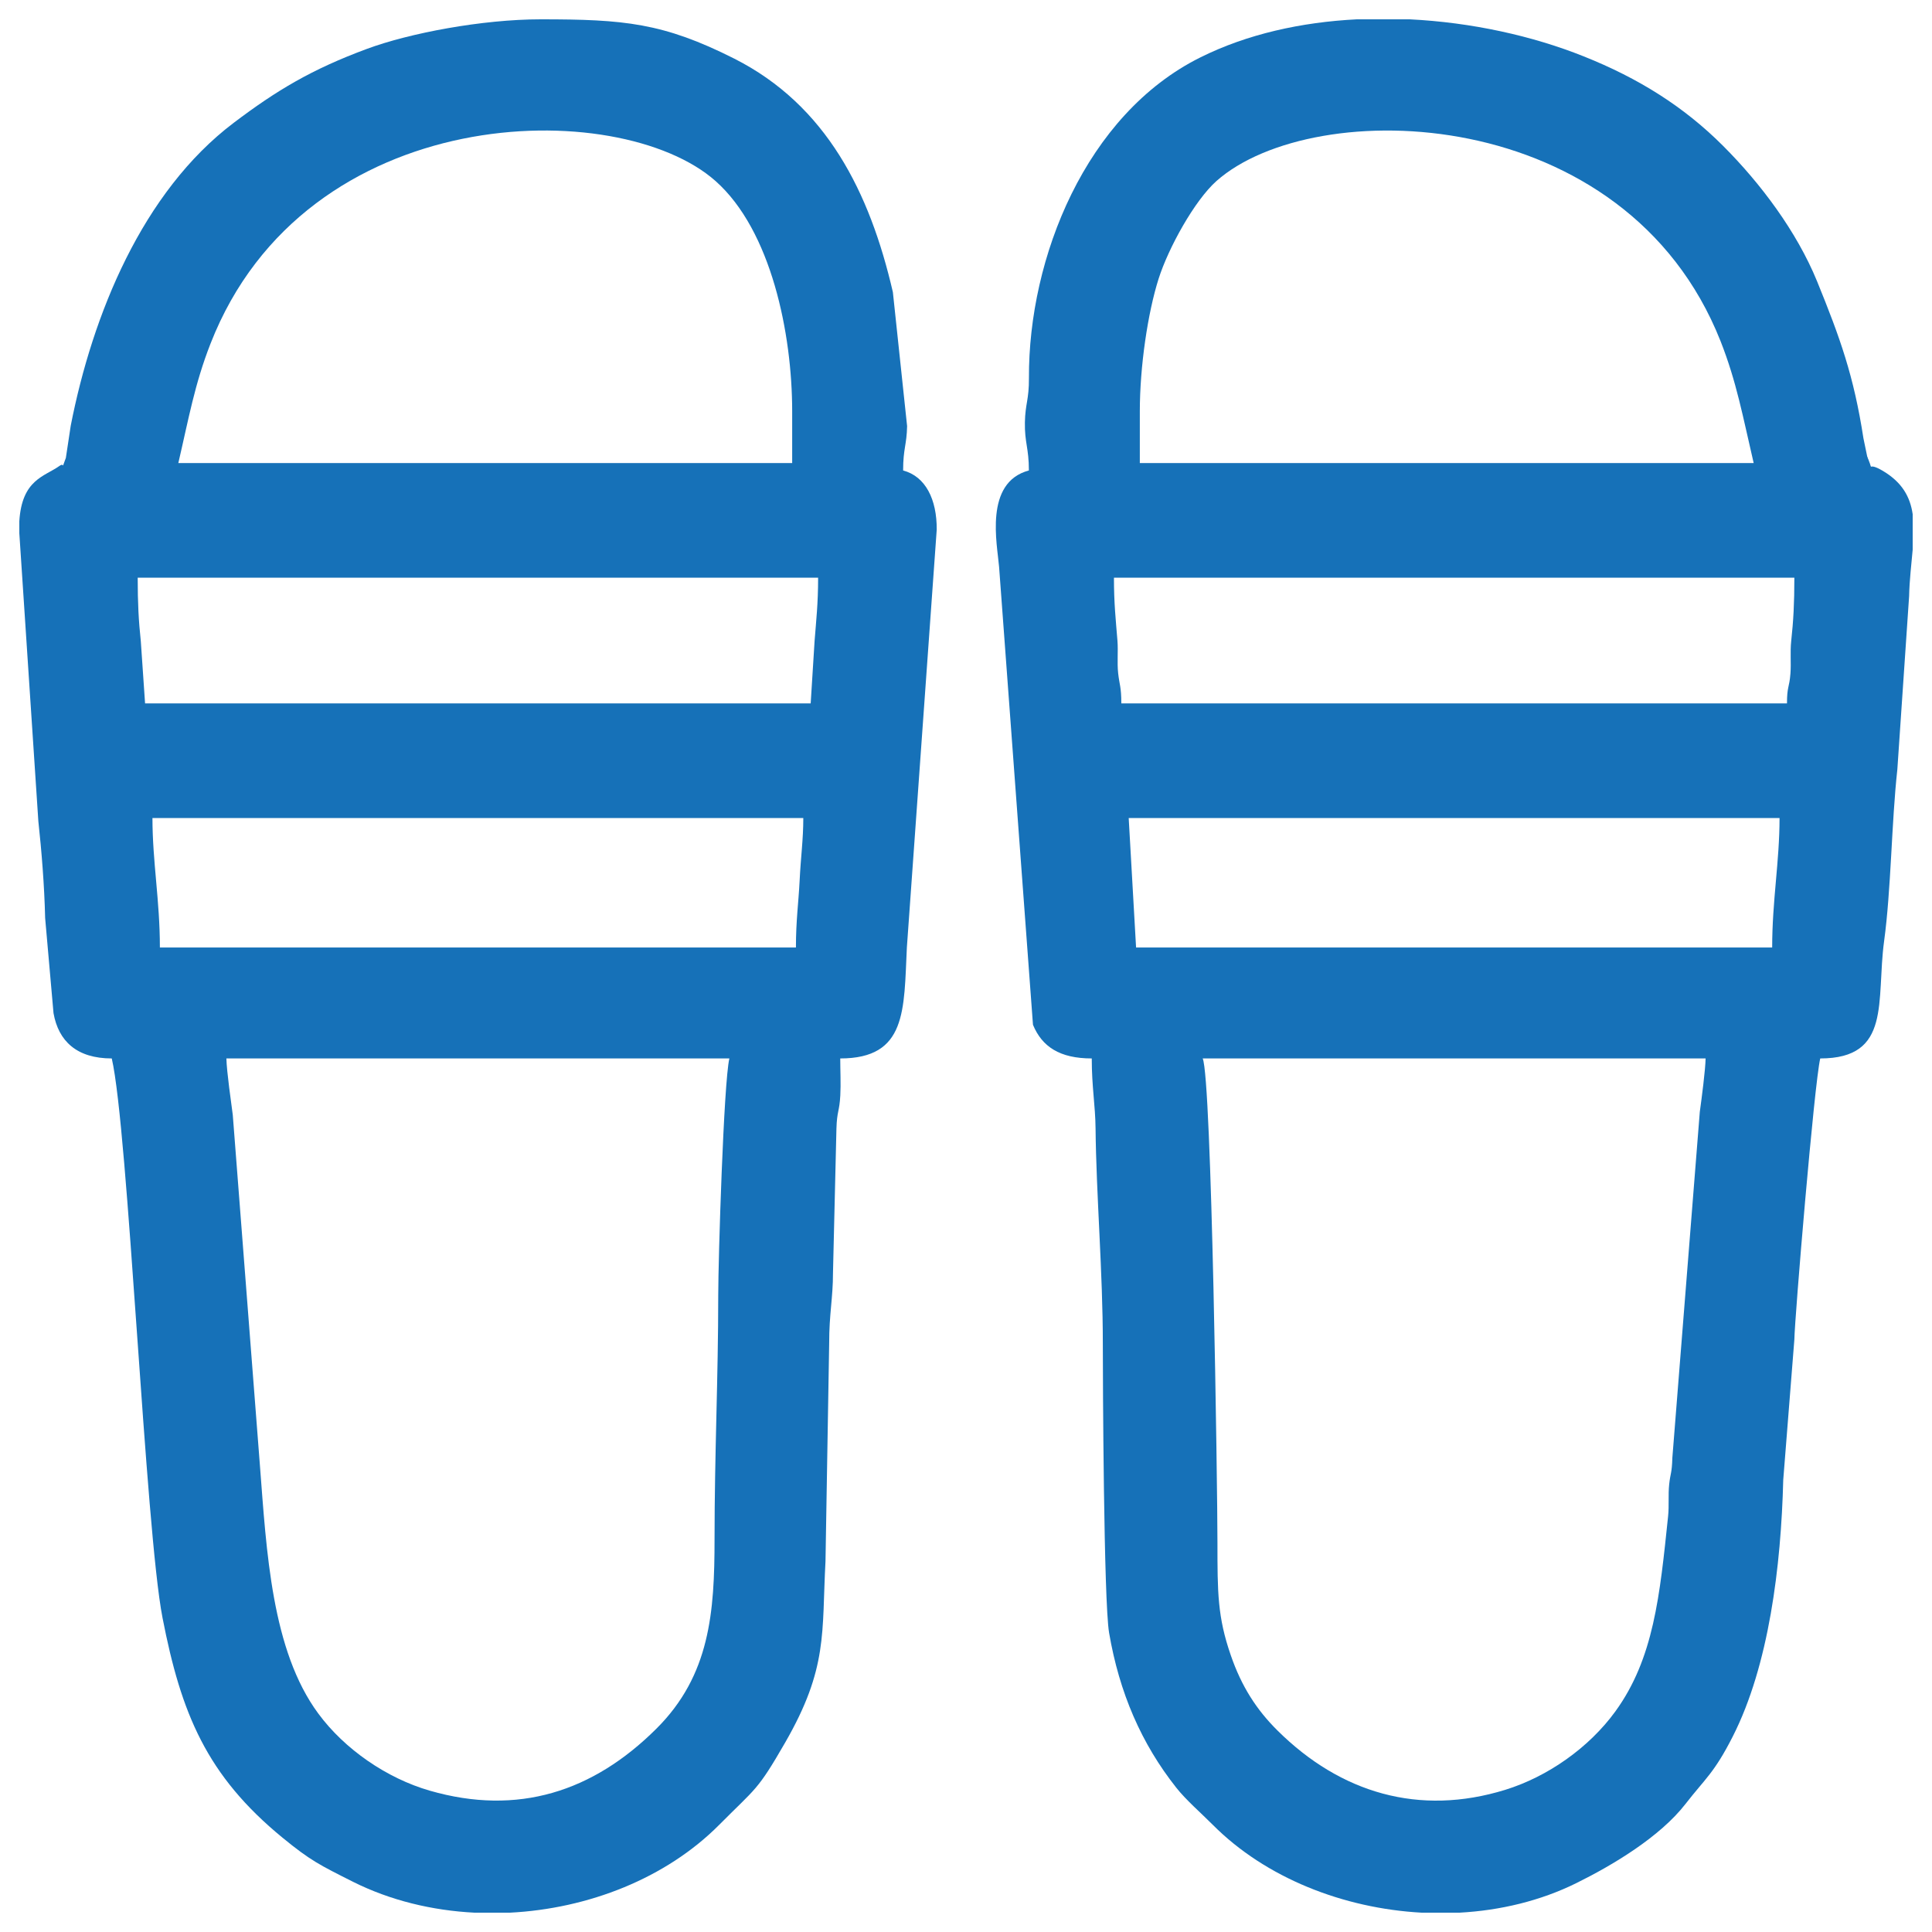
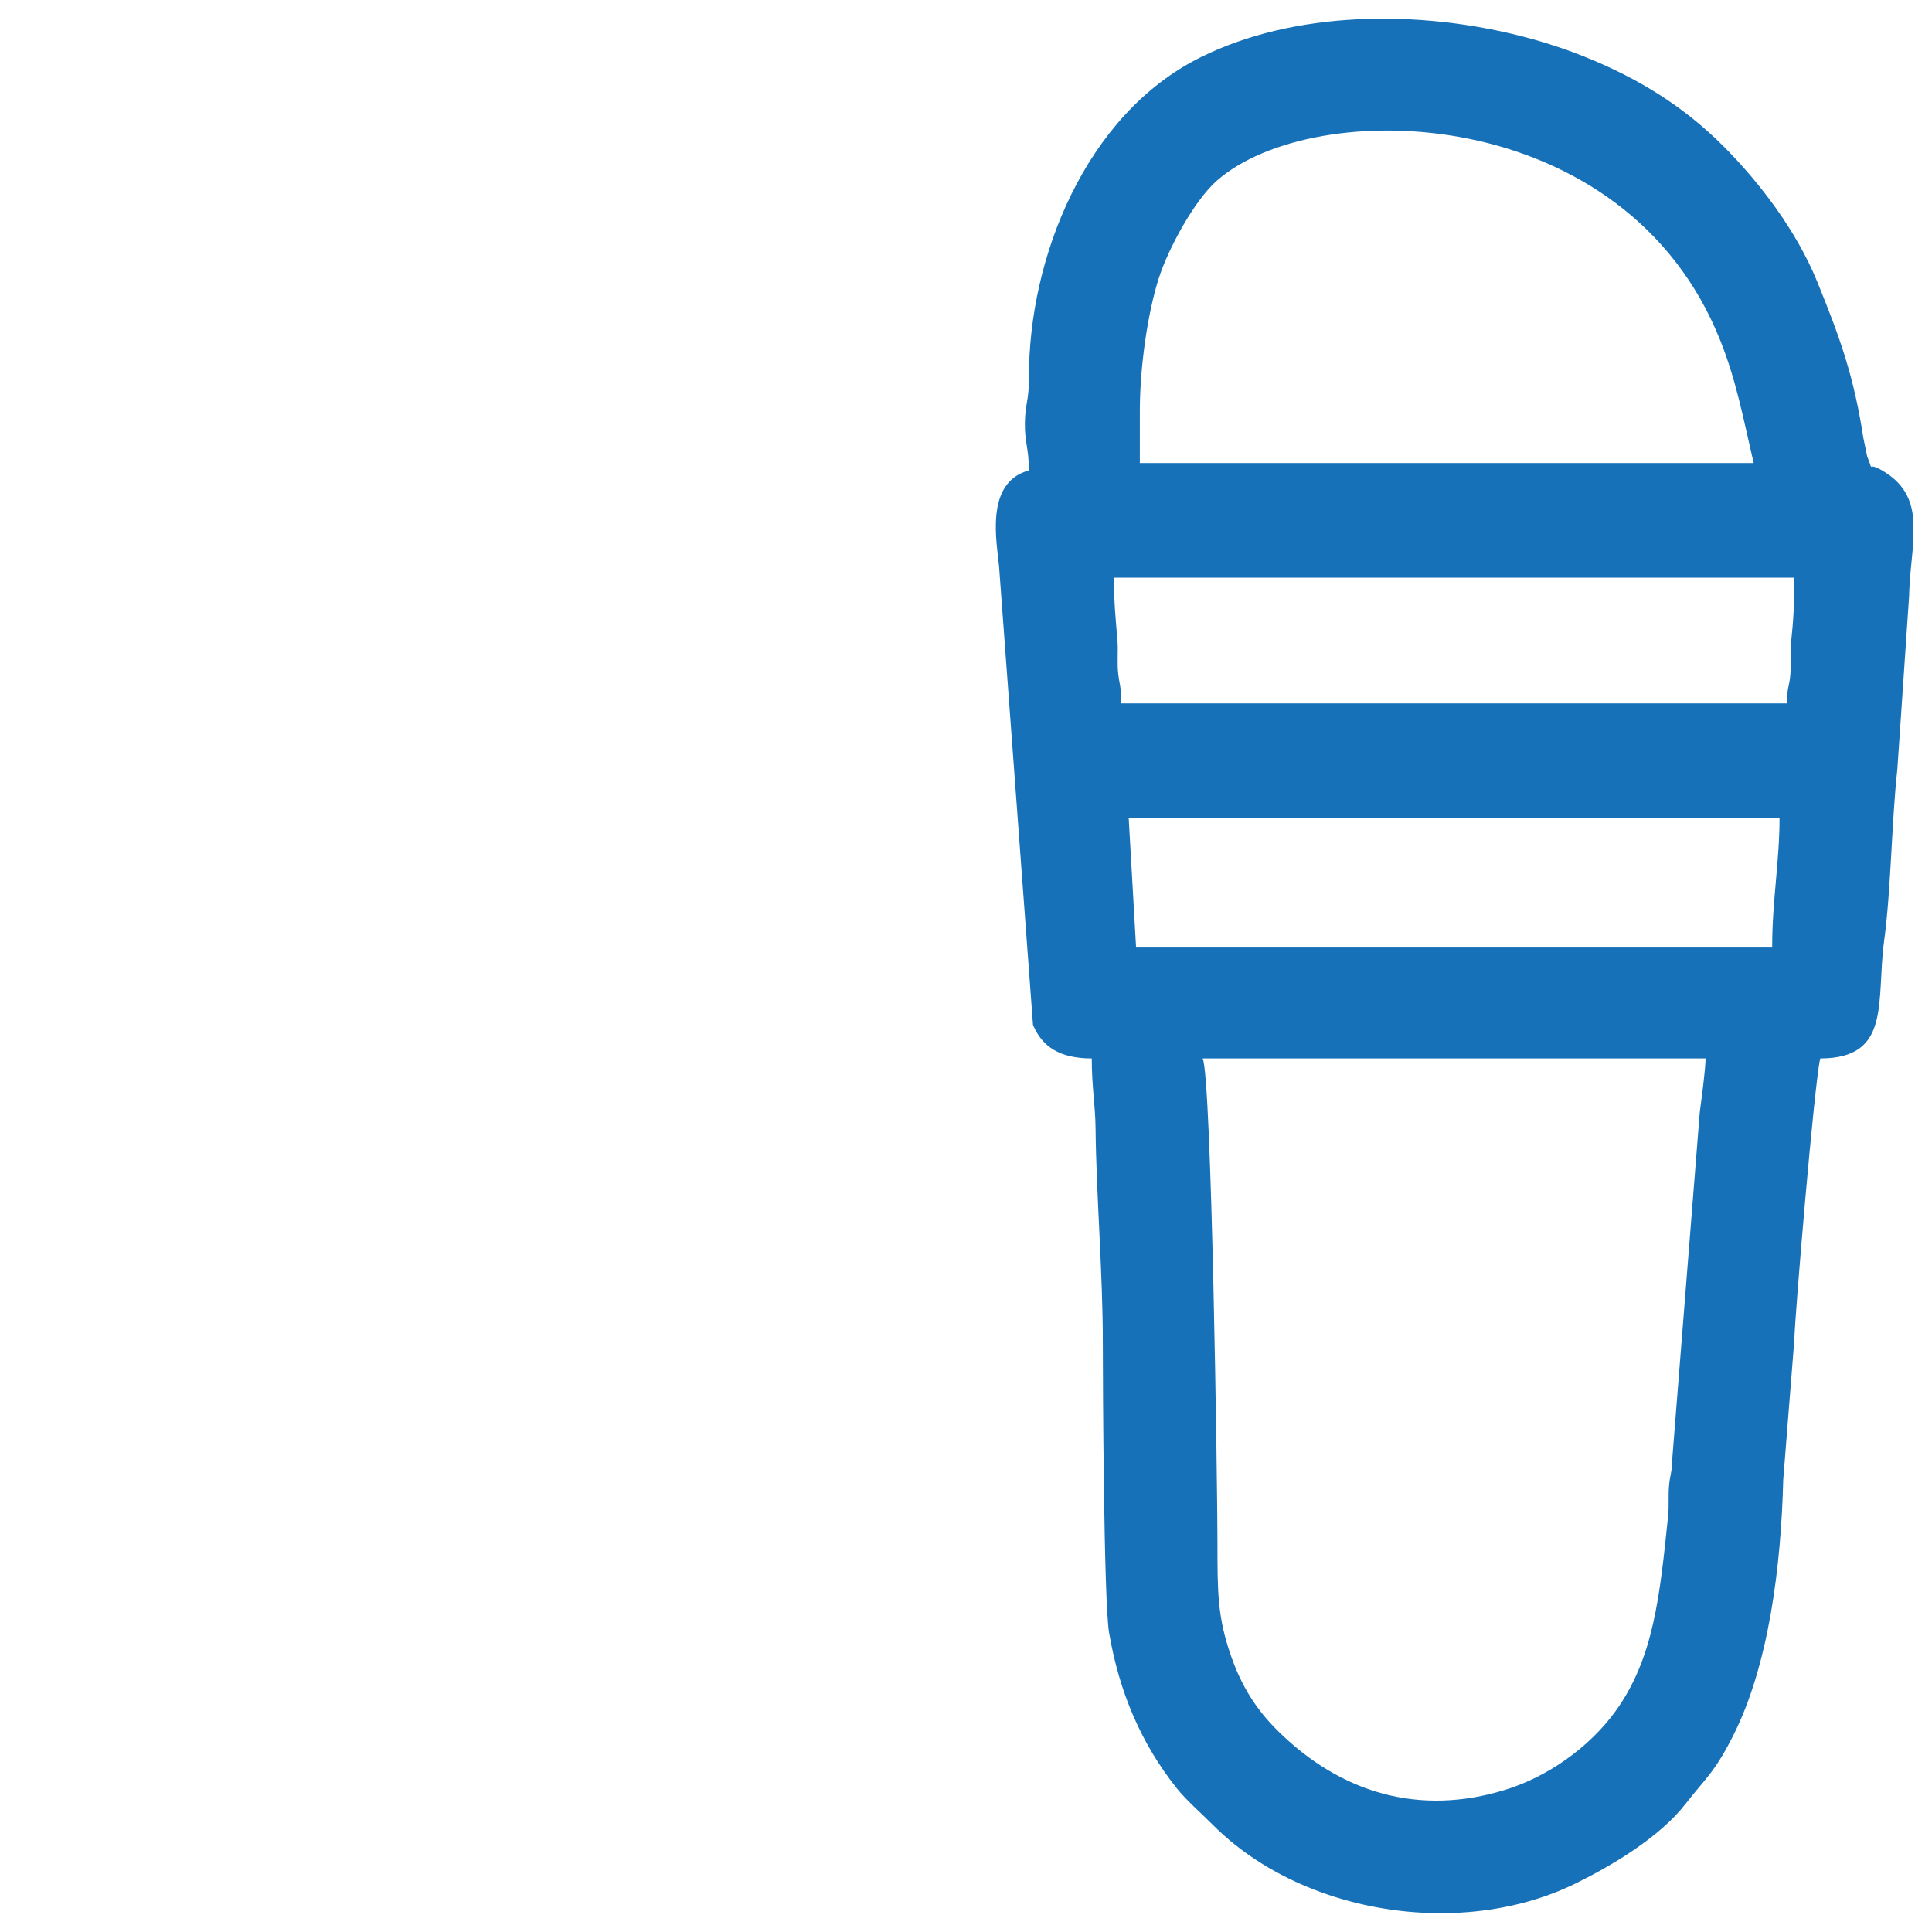
<svg xmlns="http://www.w3.org/2000/svg" viewBox="0 0 33.00 33.00">
-   <path fill="#1671b8" stroke="none" fill-opacity="1" stroke-width="1" stroke-opacity="1" clip-rule="evenodd" fill-rule="evenodd" text-rendering="geometricprecision" class="fil0" id="tSvgd4885f287" title="Path 31" d="M3.867 18.079C6.731 18.079 9.594 18.079 12.458 18.079C12.361 18.493 12.268 21.518 12.268 22.122C12.268 23.542 12.205 24.825 12.205 26.29C12.205 27.536 12.128 28.616 11.211 29.528C10.13 30.604 8.845 31.02 7.341 30.586C6.604 30.374 5.883 29.875 5.437 29.269C4.639 28.19 4.553 26.502 4.439 25.023C4.285 23.03 4.13 21.037 3.976 19.044C3.95 18.84 3.872 18.306 3.867 18.079ZM8.709 32.67C8.508 32.67 8.306 32.67 8.105 32.67C7.38 32.633 6.668 32.461 6.035 32.145C5.46 31.856 5.302 31.779 4.829 31.392C3.528 30.326 3.094 29.268 2.776 27.634C2.482 26.123 2.19 19.286 1.909 18.079C1.313 18.079 0.999 17.785 0.914 17.305C0.867 16.763 0.819 16.222 0.771 15.68C0.758 15.124 0.71 14.531 0.655 14.027C0.547 12.387 0.439 10.747 0.33 9.107C0.33 9.039 0.33 8.972 0.33 8.904C0.374 8.189 0.759 8.141 1.013 7.96C1.118 7.885 1.036 8.056 1.125 7.821C1.153 7.638 1.181 7.455 1.208 7.272C1.579 5.377 2.429 3.279 3.993 2.097C4.724 1.544 5.322 1.185 6.267 0.835C6.995 0.565 8.239 0.33 9.236 0.33C10.659 0.33 11.328 0.389 12.543 1.002C14.116 1.798 14.857 3.285 15.251 4.99C15.332 5.753 15.413 6.515 15.494 7.278C15.488 7.598 15.426 7.662 15.426 8.036C15.81 8.138 16.003 8.53 16 9.046C15.83 11.425 15.66 13.805 15.49 16.184C15.438 17.252 15.492 18.079 14.352 18.079C14.352 18.28 14.364 18.514 14.353 18.711C14.338 18.989 14.296 18.975 14.287 19.277C14.268 20.1 14.248 20.922 14.228 21.745C14.228 22.171 14.162 22.446 14.163 22.943C14.142 24.185 14.121 25.427 14.1 26.669C14.034 27.891 14.147 28.487 13.409 29.768C12.932 30.596 12.916 30.533 12.284 31.17C11.375 32.084 10.048 32.602 8.709 32.67ZM13.595 16.184C9.973 16.184 6.352 16.184 2.731 16.184C2.731 15.384 2.604 14.716 2.604 13.973C6.309 13.973 10.015 13.973 13.721 13.973C13.721 14.344 13.678 14.631 13.658 15.047C13.64 15.412 13.595 15.721 13.595 16.184ZM13.847 12.015C10.057 12.015 6.268 12.015 2.478 12.015C2.454 11.66 2.429 11.305 2.405 10.951C2.368 10.604 2.352 10.304 2.352 9.867C6.226 9.867 10.1 9.867 13.974 9.867C13.974 10.312 13.941 10.595 13.914 10.945C13.891 11.302 13.869 11.658 13.847 12.015ZM13.531 7.026C13.531 7.32 13.531 7.615 13.531 7.909C10.036 7.909 6.541 7.909 3.046 7.909C3.224 7.146 3.324 6.564 3.596 5.869C5.223 1.706 10.573 1.629 12.222 3.092C13.174 3.937 13.531 5.698 13.531 7.026Z" />
  <path fill="#1671b8" stroke="none" fill-opacity="1" stroke-width="1" stroke-opacity="1" clip-rule="evenodd" fill-rule="evenodd" text-rendering="geometricprecision" class="fil0" id="tSvg145d3caa28" title="Path 32" d="M20.543 18.079C23.406 18.079 26.27 18.079 29.133 18.079C29.129 18.277 29.067 18.751 29.034 18.99C28.877 20.96 28.721 22.931 28.565 24.901C28.558 25.166 28.531 25.163 28.511 25.352C28.491 25.538 28.512 25.716 28.492 25.902C28.351 27.253 28.248 28.328 27.591 29.233C27.144 29.848 26.441 30.346 25.709 30.572C24.243 31.024 22.899 30.628 21.821 29.559C21.463 29.204 21.207 28.808 21.023 28.274C20.796 27.62 20.795 27.197 20.795 26.354C20.795 25.403 20.697 18.424 20.543 18.079ZM23.176 0.33C23.477 0.33 23.777 0.33 24.078 0.33C25.13 0.382 26.169 0.61 27.049 0.962C27.99 1.337 28.764 1.823 29.433 2.493C30.072 3.132 30.689 3.954 31.037 4.805C31.431 5.773 31.664 6.419 31.829 7.487C31.851 7.592 31.872 7.696 31.894 7.801C31.897 7.793 31.903 7.833 31.913 7.847C32.01 8.089 31.868 7.87 32.159 8.042C32.492 8.239 32.627 8.489 32.67 8.783C32.67 8.984 32.67 9.186 32.67 9.388C32.649 9.635 32.615 9.902 32.609 10.185C32.542 11.171 32.475 12.157 32.408 13.143C32.308 14.05 32.302 15.194 32.182 16.075C32.044 17.093 32.316 18.079 31.091 18.079C30.988 18.519 30.654 22.52 30.649 22.88C30.586 23.68 30.522 24.48 30.459 25.279C30.422 26.748 30.215 28.444 29.597 29.66C29.28 30.285 29.127 30.378 28.791 30.811C28.352 31.377 27.547 31.858 26.923 32.166C26.314 32.467 25.628 32.632 24.928 32.67C24.713 32.67 24.498 32.67 24.284 32.67C22.946 32.597 21.619 32.077 20.716 31.17C20.515 30.968 20.256 30.744 20.09 30.533C19.496 29.782 19.119 28.914 18.944 27.889C18.852 27.348 18.837 23.543 18.837 22.943C18.838 21.765 18.724 20.388 18.713 19.276C18.709 18.878 18.648 18.566 18.648 18.079C18.099 18.079 17.798 17.877 17.644 17.504C17.451 14.896 17.258 12.289 17.065 9.681C17.034 9.297 16.804 8.241 17.574 8.036C17.574 7.651 17.5 7.56 17.506 7.215C17.512 6.894 17.577 6.83 17.575 6.458C17.566 4.402 18.547 1.955 20.5 0.982C21.301 0.582 22.228 0.378 23.176 0.33ZM19.279 13.973C22.985 13.973 26.691 13.973 30.396 13.973C30.396 14.716 30.27 15.384 30.27 16.184C26.648 16.184 23.027 16.184 19.405 16.184C19.363 15.447 19.321 14.71 19.279 13.973ZM19.027 9.867C22.901 9.867 26.775 9.867 30.649 9.867C30.649 10.304 30.633 10.604 30.595 10.951C30.575 11.137 30.596 11.322 30.582 11.506C30.563 11.751 30.523 11.721 30.523 12.015C26.733 12.015 22.943 12.015 19.153 12.015C19.153 11.73 19.121 11.7 19.099 11.5C19.079 11.314 19.101 11.129 19.087 10.945C19.059 10.595 19.027 10.312 19.027 9.867ZM19.469 7.026C19.469 6.261 19.604 5.345 19.791 4.758C19.958 4.235 20.402 3.427 20.778 3.092C22.442 1.617 27.768 1.737 29.387 5.824C29.662 6.52 29.77 7.121 29.954 7.909C26.459 7.909 22.964 7.909 19.469 7.909C19.469 7.615 19.469 7.32 19.469 7.026C19.469 7.026 19.469 7.026 19.469 7.026Z" />
</svg>